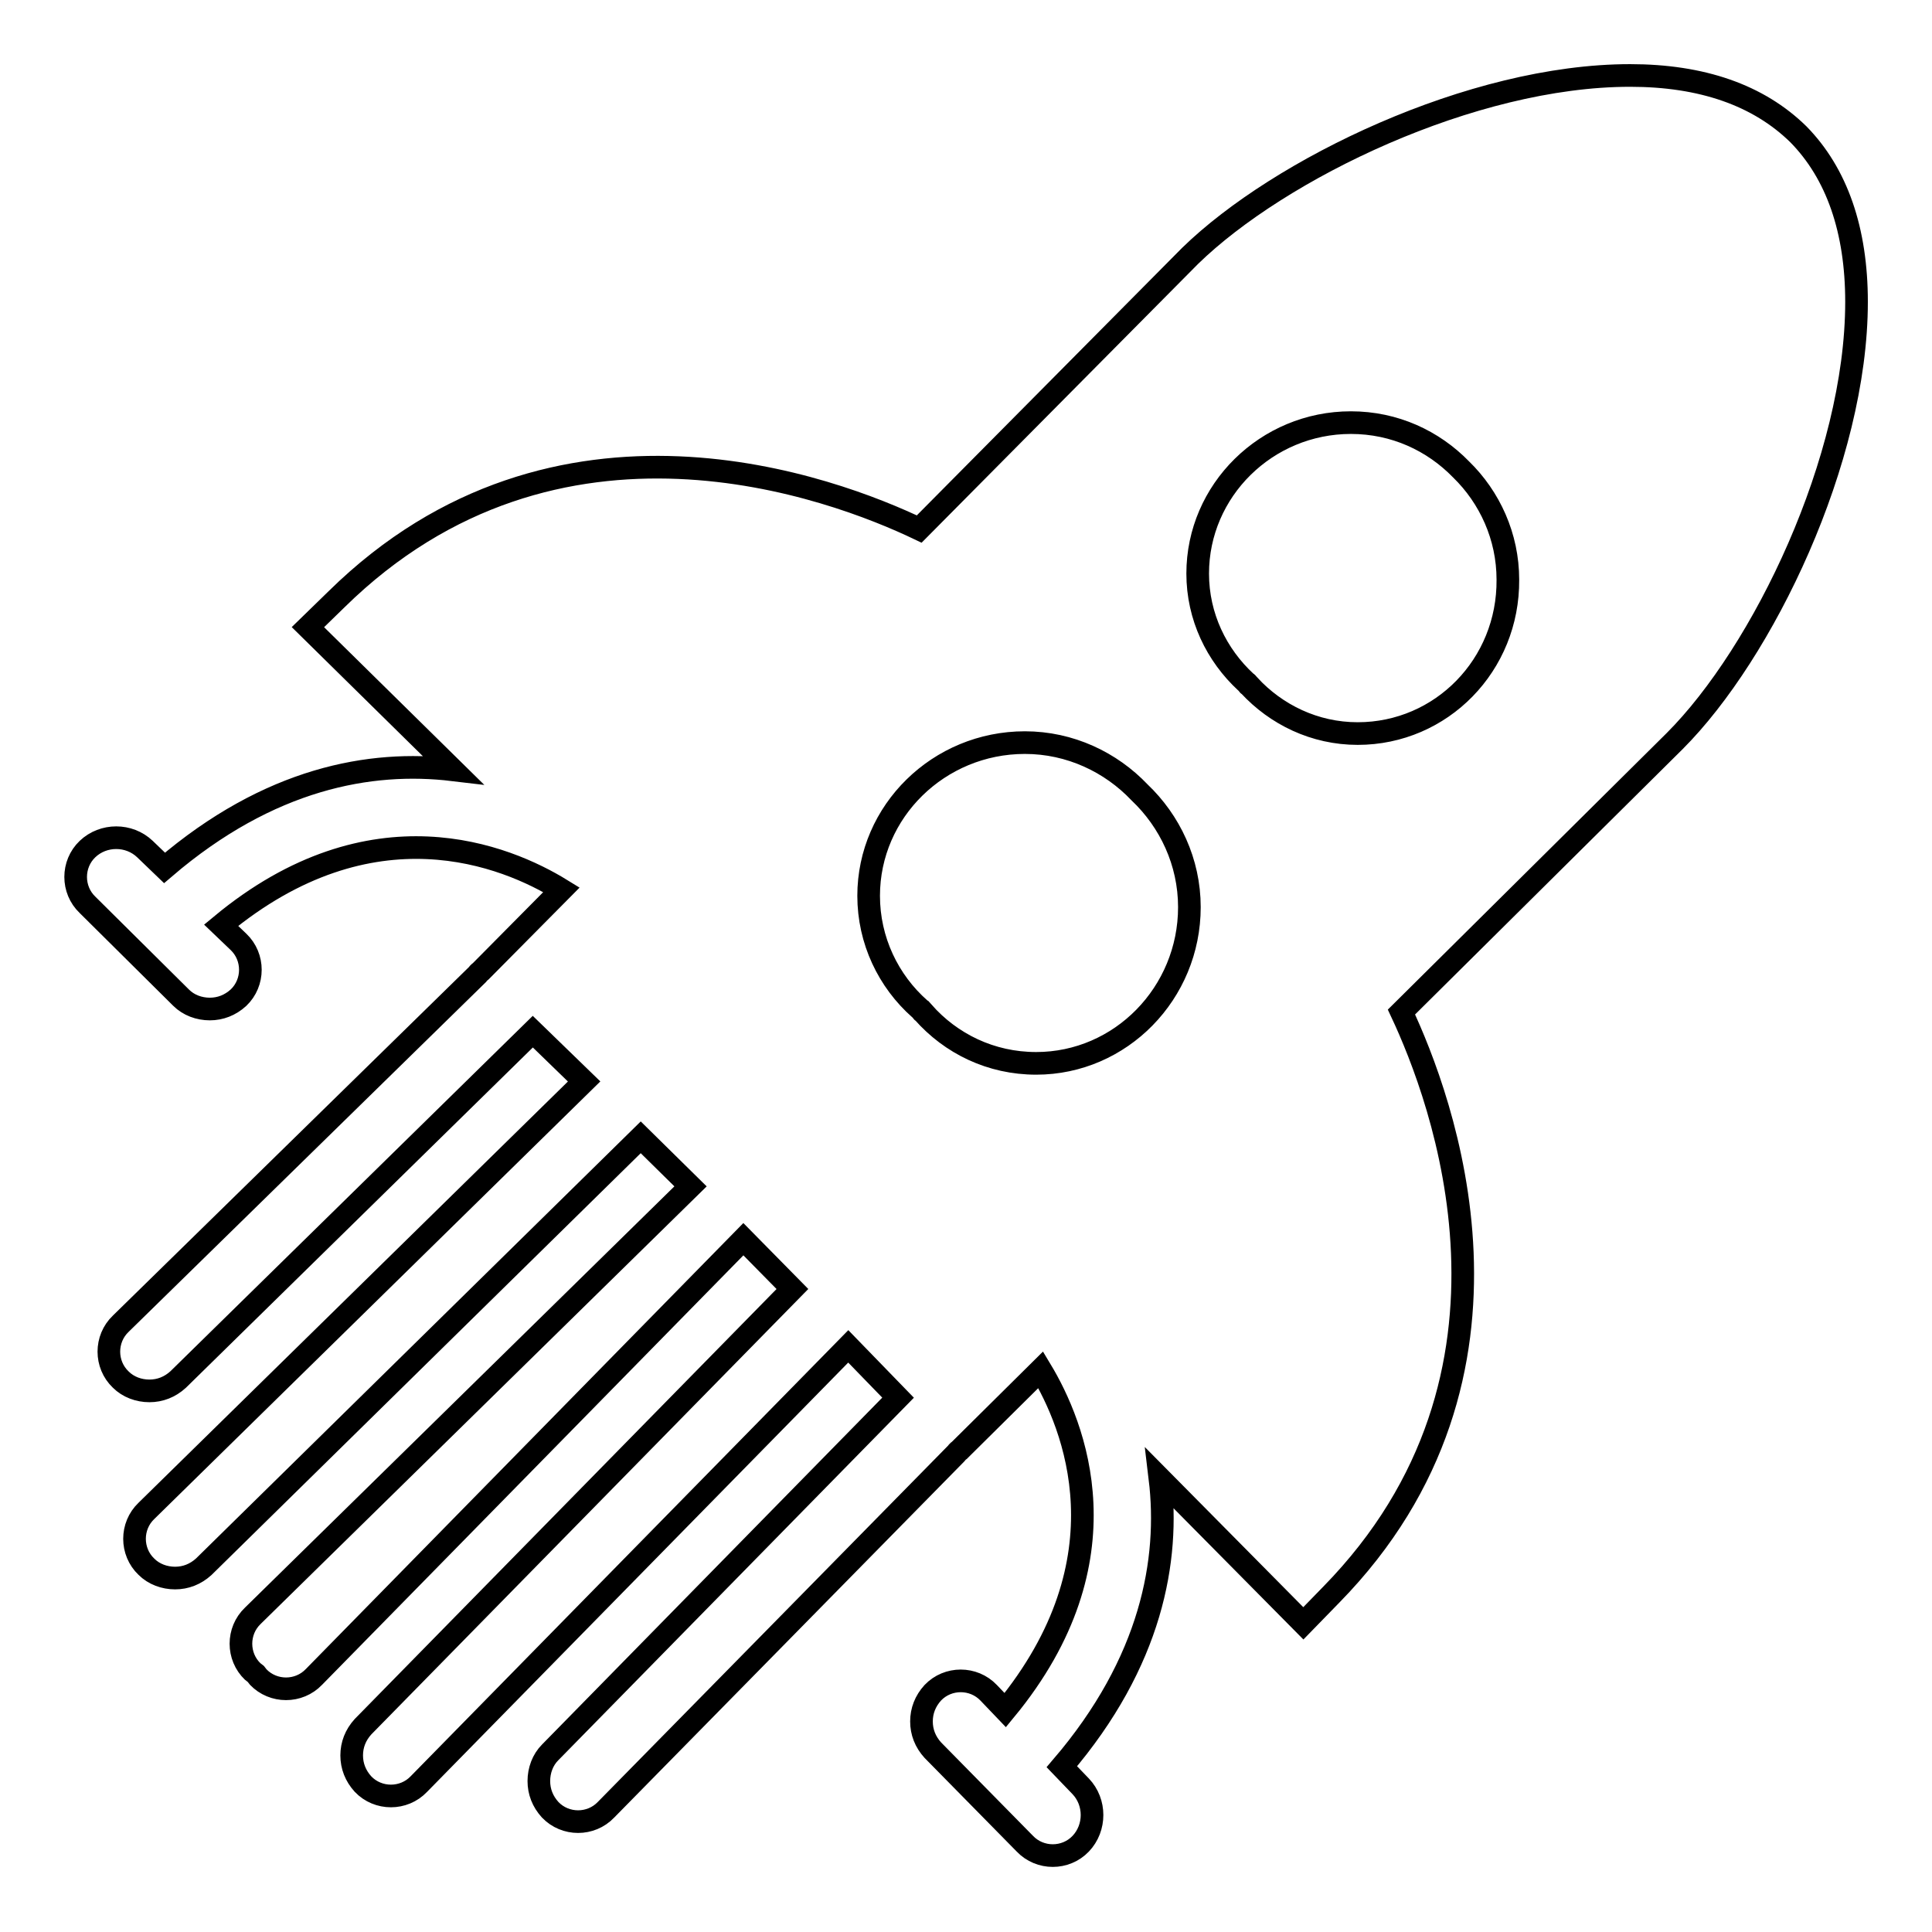
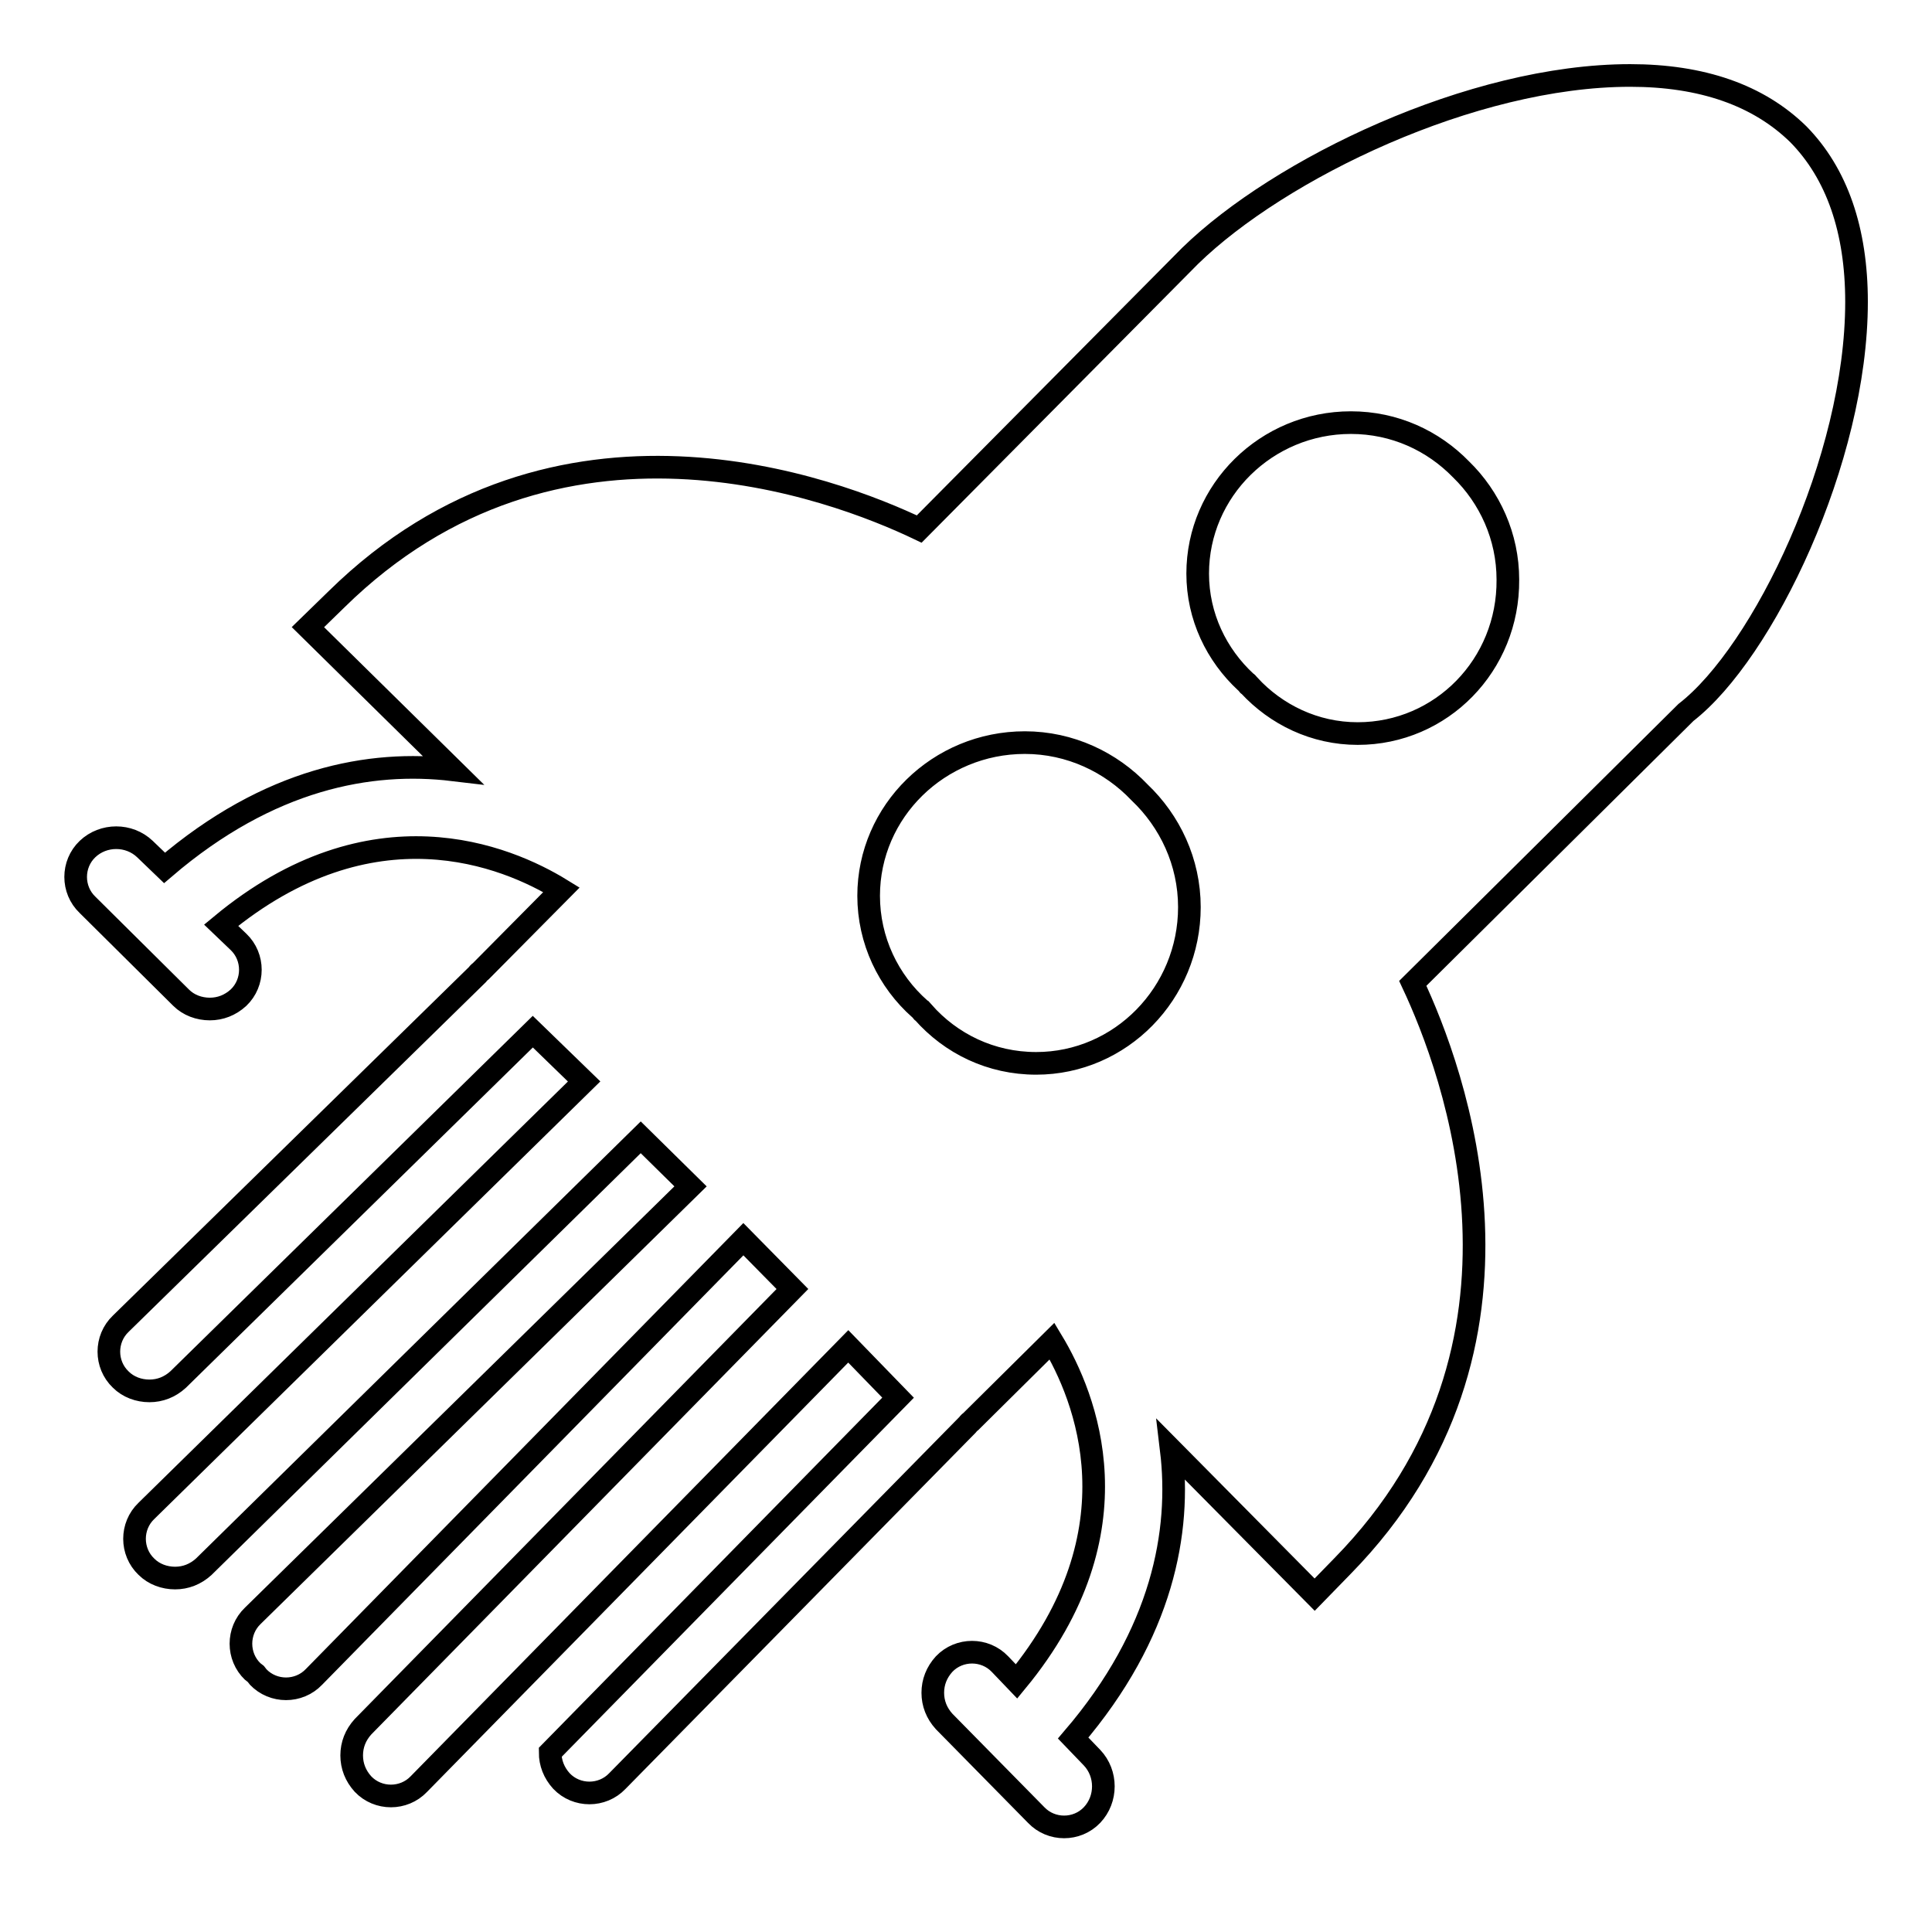
<svg xmlns="http://www.w3.org/2000/svg" version="1.1" x="0px" y="0px" viewBox="0 0 256 256" enable-background="new 0 0 256 256" xml:space="preserve">
  <g>
    <g>
      <g>
        <g>
-           <path stroke-width="3" fill-opacity="0" stroke="#000000" d="M246,40c0-9.5-2.6-17-7.7-22.2c0,0,0,0,0,0c0,0,0,0,0,0C233,12.6,225.5,10,216,10c-21,0-46.5,12.4-58.3,23.9l-35.9,36.2c-11.3-5.4-48-19.4-77.2,9.3l-3.8,3.7L60,102c-10.9-1.3-24.3,1.1-38.2,13l-2.6-2.5c-2.1-2-5.5-2-7.6,0c-2.1,2-2.1,5.4,0,7.4L24,132.2c1,1,2.4,1.5,3.8,1.5c1.4,0,2.7-0.5,3.8-1.5c2.1-2,2.1-5.4,0-7.4l-2.3-2.2c20-16.6,37.8-9.2,45.1-4.7l-10.7,10.8c-0.1,0.1-0.3,0.2-0.4,0.4L16,175.4c-2.1,2-2.1,5.4,0,7.4c1,1,2.4,1.5,3.8,1.5s2.7-0.5,3.8-1.5l47-46.1l6.8,6.6l-58,56.9c-2.1,2-2.1,5.4,0,7.4c1,1,2.4,1.5,3.8,1.5c1.4,0,2.7-0.5,3.8-1.5l57.9-56.9l6.6,6.5l-58,56.9c-2.1,2-2.1,5.4,0,7.4c0.1,0.1,0.3,0.2,0.4,0.3c0.1,0.1,0.2,0.3,0.3,0.4c2,2.1,5.4,2.1,7.4,0l56.9-58l6.5,6.6l-56.9,58c-1,1.1-1.5,2.4-1.5,3.8s0.5,2.7,1.5,3.8c2,2.1,5.4,2.1,7.4,0l56.9-58l6.6,6.8l-46.1,47c-1,1-1.5,2.4-1.5,3.8c0,1.4,0.5,2.7,1.5,3.8c2,2.1,5.4,2.1,7.4,0l46.4-47.2c0.1-0.1,0.2-0.3,0.4-0.4l10.8-10.7c4.4,7.3,11.8,25.1-4.7,45.1l-2.2-2.3c-2-2.1-5.4-2.1-7.4,0c-1,1.1-1.5,2.4-1.5,3.8c0,1.4,0.5,2.7,1.5,3.8l12.2,12.4c2,2.1,5.4,2.1,7.4,0c2-2.1,2-5.5,0-7.6l-2.5-2.6c11.9-13.9,14.3-27.4,13-38.2l19,19.2l3.7-3.8c28.6-29.2,14.6-65.9,9.3-77.2l36.2-35.9C233.6,86.5,246,60.9,246,40z M137.3,140.9c-6,0-11.3-2.6-15-6.8l0,0c-0.1,0-0.1-0.1-0.2-0.2c0-0.1-0.1-0.1-0.2-0.2l0,0c-4.2-3.7-6.8-9.1-6.8-15c0-11.2,9.3-20.3,20.7-20.3c6,0,11.4,2.6,15.2,6.6c4,3.8,6.6,9.2,6.6,15.2C157.6,131.6,148.5,140.9,137.3,140.9z M179.9,97.2c-5.7,0-10.8-2.5-14.4-6.4l0,0c-0.1,0-0.1-0.1-0.2-0.2c0-0.1-0.1-0.1-0.2-0.2l0,0c-3.9-3.6-6.4-8.7-6.4-14.4c0-11,9.1-20,20.3-20c5.8,0,10.9,2.4,14.6,6.2c3.8,3.7,6.2,8.9,6.2,14.6C199.9,88.1,191,97.2,179.9,97.2z" />
+           <path stroke-width="3" fill-opacity="0" stroke="#000000" d="M246,40c0-9.5-2.6-17-7.7-22.2c0,0,0,0,0,0c0,0,0,0,0,0C233,12.6,225.5,10,216,10c-21,0-46.5,12.4-58.3,23.9l-35.9,36.2c-11.3-5.4-48-19.4-77.2,9.3l-3.8,3.7L60,102c-10.9-1.3-24.3,1.1-38.2,13l-2.6-2.5c-2.1-2-5.5-2-7.6,0c-2.1,2-2.1,5.4,0,7.4L24,132.2c1,1,2.4,1.5,3.8,1.5c1.4,0,2.7-0.5,3.8-1.5c2.1-2,2.1-5.4,0-7.4l-2.3-2.2c20-16.6,37.8-9.2,45.1-4.7l-10.7,10.8c-0.1,0.1-0.3,0.2-0.4,0.4L16,175.4c-2.1,2-2.1,5.4,0,7.4c1,1,2.4,1.5,3.8,1.5s2.7-0.5,3.8-1.5l47-46.1l6.8,6.6l-58,56.9c-2.1,2-2.1,5.4,0,7.4c1,1,2.4,1.5,3.8,1.5c1.4,0,2.7-0.5,3.8-1.5l57.9-56.9l6.6,6.5l-58,56.9c-2.1,2-2.1,5.4,0,7.4c0.1,0.1,0.3,0.2,0.4,0.3c0.1,0.1,0.2,0.3,0.3,0.4c2,2.1,5.4,2.1,7.4,0l56.9-58l6.5,6.6l-56.9,58c-1,1.1-1.5,2.4-1.5,3.8s0.5,2.7,1.5,3.8c2,2.1,5.4,2.1,7.4,0l56.9-58l6.6,6.8l-46.1,47c0,1.4,0.5,2.7,1.5,3.8c2,2.1,5.4,2.1,7.4,0l46.4-47.2c0.1-0.1,0.2-0.3,0.4-0.4l10.8-10.7c4.4,7.3,11.8,25.1-4.7,45.1l-2.2-2.3c-2-2.1-5.4-2.1-7.4,0c-1,1.1-1.5,2.4-1.5,3.8c0,1.4,0.5,2.7,1.5,3.8l12.2,12.4c2,2.1,5.4,2.1,7.4,0c2-2.1,2-5.5,0-7.6l-2.5-2.6c11.9-13.9,14.3-27.4,13-38.2l19,19.2l3.7-3.8c28.6-29.2,14.6-65.9,9.3-77.2l36.2-35.9C233.6,86.5,246,60.9,246,40z M137.3,140.9c-6,0-11.3-2.6-15-6.8l0,0c-0.1,0-0.1-0.1-0.2-0.2c0-0.1-0.1-0.1-0.2-0.2l0,0c-4.2-3.7-6.8-9.1-6.8-15c0-11.2,9.3-20.3,20.7-20.3c6,0,11.4,2.6,15.2,6.6c4,3.8,6.6,9.2,6.6,15.2C157.6,131.6,148.5,140.9,137.3,140.9z M179.9,97.2c-5.7,0-10.8-2.5-14.4-6.4l0,0c-0.1,0-0.1-0.1-0.2-0.2c0-0.1-0.1-0.1-0.2-0.2l0,0c-3.9-3.6-6.4-8.7-6.4-14.4c0-11,9.1-20,20.3-20c5.8,0,10.9,2.4,14.6,6.2c3.8,3.7,6.2,8.9,6.2,14.6C199.9,88.1,191,97.2,179.9,97.2z" />
        </g>
      </g>
      <g />
      <g />
      <g />
      <g />
      <g />
      <g />
      <g />
      <g />
      <g />
      <g />
      <g />
      <g />
      <g />
      <g />
      <g />
    </g>
  </g>
</svg>